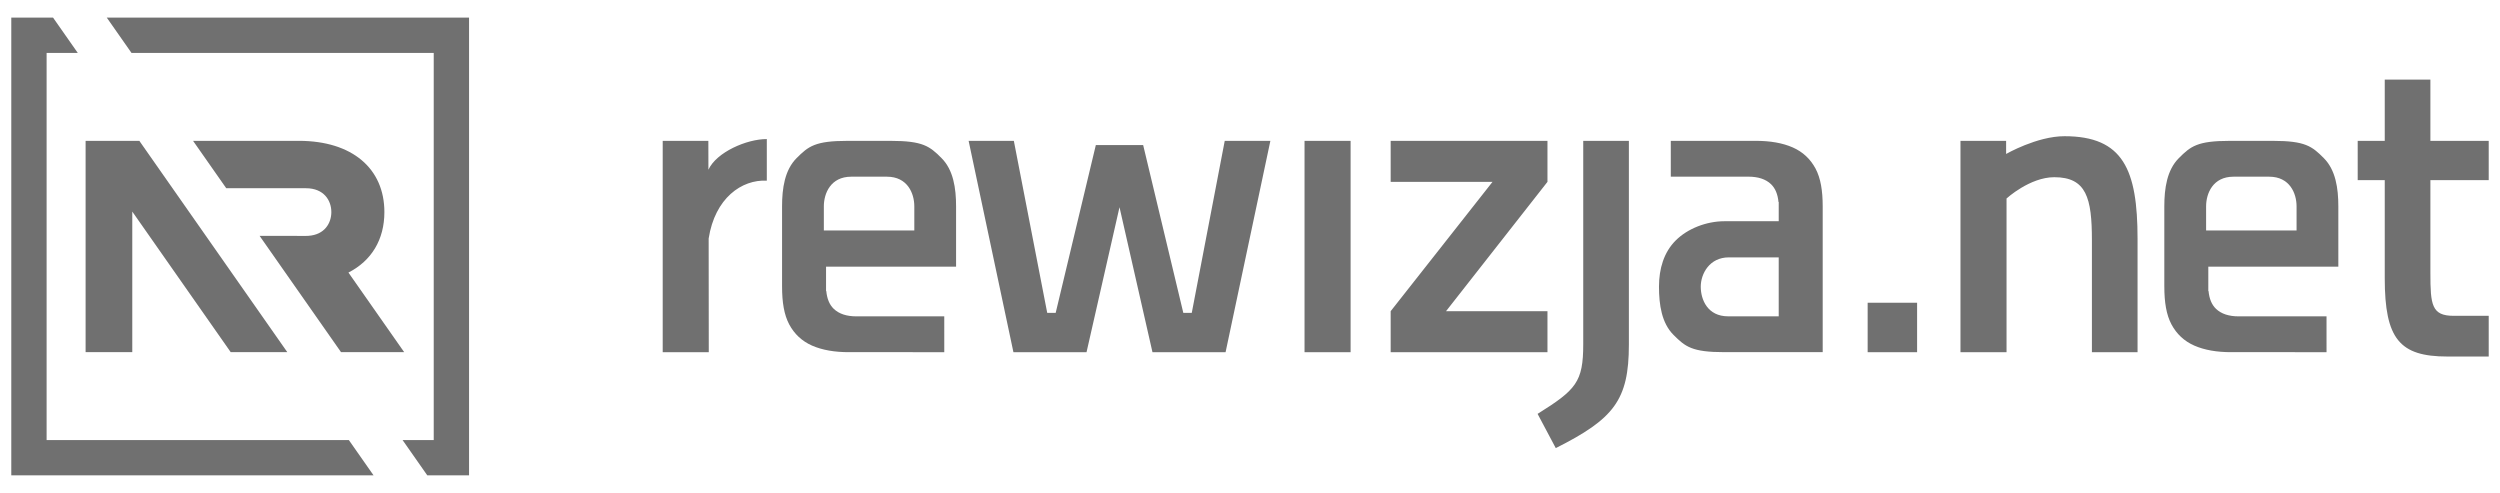
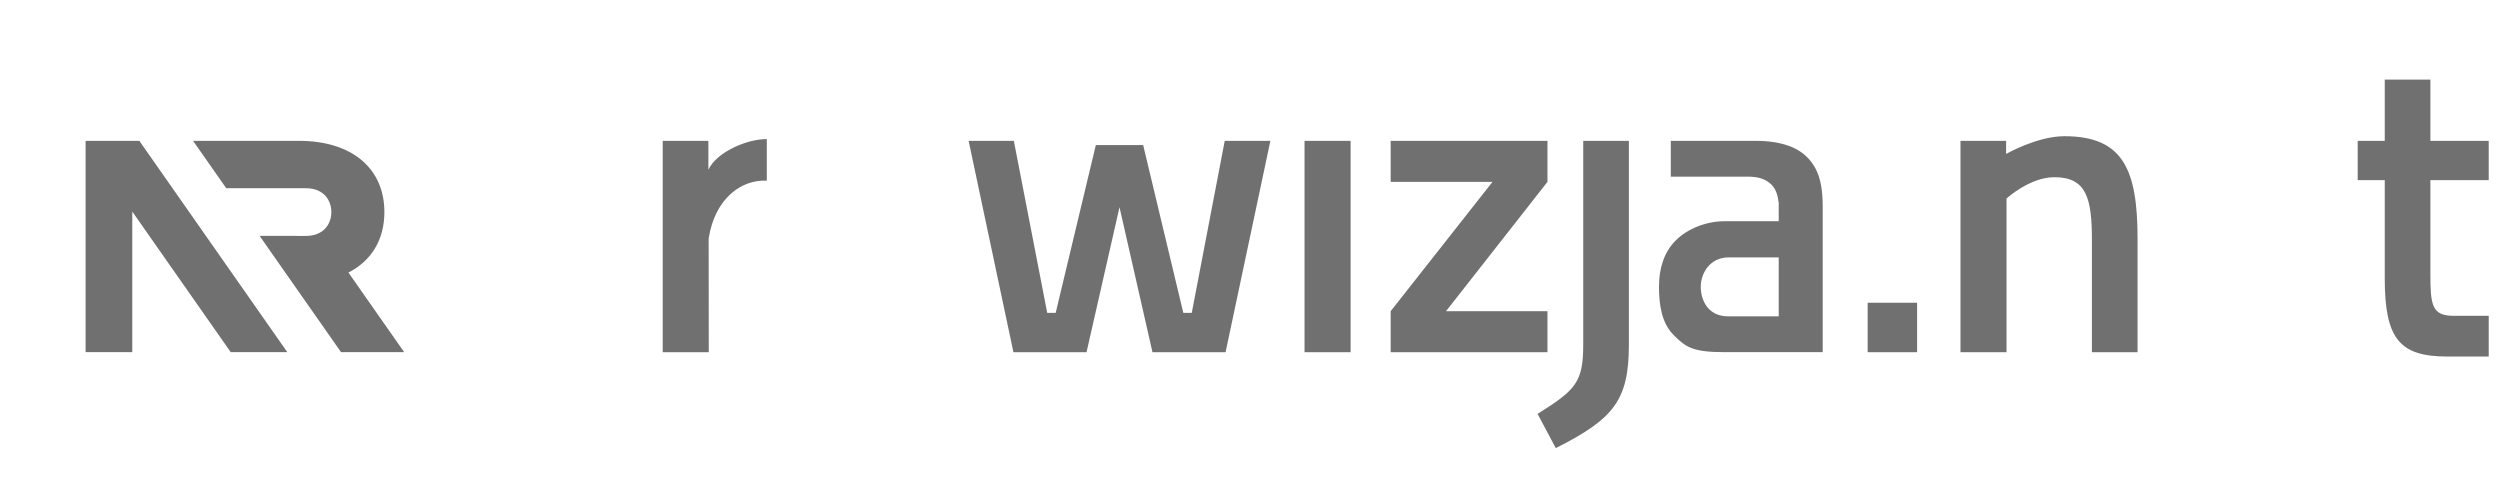
<svg xmlns="http://www.w3.org/2000/svg" xml:space="preserve" width="710mm" height="140mm" version="1.1" style="shape-rendering:geometricPrecision; text-rendering:geometricPrecision; image-rendering:optimizeQuality; fill-rule:evenodd; clip-rule:evenodd" viewBox="0 0 71000 14000">
  <defs>
    <style type="text/css">
    .fil0 {fill:#707070}
    .fil1 {fill:#707070;fill-rule:nonzero}
  </style>
  </defs>
  <g id="Layer_x0020_1">
    <g id="_2727824564576">
-       <path class="fil0" d="M320.51 499.74l1185.81 0 702.47 1003.21 -885.07 0 0 10994.1 8583.23 0 702.47 1003.21 -10288.91 0 0 -13000.52zm2711.61 0l10288.91 0 0 13000.52 -1185.84 0 -702.47 -1003.21 885.1 0 0 -10994.1 -8583.23 0 -702.47 -1003.21z" />
      <polygon class="fil1" points="2431.25,3999.89 2431.25,4368.67 2431.25,10000.13 3756.65,10000.13 3756.65,6008.84 6551.38,10000.13 8158.59,10000.13 3957.16,3999.89 2431.25,3999.79 " />
      <path class="fil1" d="M9684.38 10000.12l-2312.28 -3302.25c416.77,0.28 896.25,2.06 1314.8,2.06 23.2,0 45.76,-0.66 67.75,-2.1 466.92,-29.4 655.37,-363.94 655.37,-675.06 0,-325.72 -207,-677.19 -723.12,-677.19l-2261.68 0 -942.27 -1345.7 3005.96 0c1514.71,0 2427.54,788.57 2427.54,2022.89 0,782.69 -365.82,1383.13 -1020.9,1717.86l1582.1 2259.49 -1793.27 0z" />
-       <path class="fil1" d="M22210.82 8141.43c0,442.28 57.32,797.64 202.36,1070.91 147.16,274.94 362.89,476.49 648.87,602.59 288.4,126.33 641.27,188.32 1060.89,186.49 799.98,0 2006.49,0.08 2694.48,0.08l-0.22 -1017.18c-698.51,0 -1735.2,0.08 -2494.61,0.08 -278.38,0 -492.21,-69.67 -643.17,-212.74 -123.77,-119.01 -192.05,-287.44 -212.66,-506.24l-6.8 0 0 -139.93 0 -552.96 284.23 0 325.82 0 435.7 0 787.92 0 10.6 0 662.18 0 1186.41 0 0 -1713.12c0,-511.88 -75.74,-1032.09 -412.45,-1368.81 -336.72,-336.5 -523.14,-490.38 -1446.74,-490.38l-637.83 0 -464.8 0 -120.99 0c-923.6,0 -1110.01,153.88 -1446.73,490.38 -336.72,336.72 -412.46,856.93 -412.46,1368.81l0 1682.13 0 177.2 0 422.69zm1963.15 -3123.38l1015.71 0c582.35,0 776.73,472.47 776.73,841.36l0 0.07 0 686.45 -796.54 0 -664.16 0 -156 0 -155.93 0 -449.59 0 -346.96 0 0 -686.45c0,-368.88 194.31,-841.43 776.74,-841.43z" />
-       <path class="fil1" d="M61466.95 8141.43c0,442.28 57.31,797.64 202.35,1070.91 147.16,274.94 362.89,476.49 648.88,602.59 288.39,126.33 641.27,188.32 1060.89,186.49 799.98,0 2006.49,0.08 2694.47,0.08l-0.22 -1017.18c-698.51,0 -1735.2,0.08 -2494.61,0.08 -278.38,0 -492.21,-69.67 -643.17,-212.74 -123.76,-119.01 -192.04,-287.44 -212.66,-506.24l-6.8 0 0 -139.93 0 -552.96 284.23 0 325.83 0 435.7 0 787.92 0 10.6 0 662.18 0 1186.41 0 0 -1713.12c0,-511.88 -75.74,-1032.09 -412.46,-1368.81 -336.72,-336.5 -523.13,-490.38 -1446.73,-490.38l-637.84 0 -464.79 0 -120.99 0c-923.6,0 -1110.02,153.88 -1446.74,490.38 -336.71,336.72 -412.45,856.93 -412.45,1368.81l0 1682.13 0 177.2 0 422.69zm1963.14 -3123.38l1015.71 0c582.35,0 776.74,472.47 776.74,841.36l0 0.07 0 686.45 -796.55 0 -664.15 0 -156.01 0 -155.93 0 -449.59 0 -346.95 0 0 -686.45c0,-368.88 194.31,-841.43 776.73,-841.43z" />
      <path class="fil1" d="M51764.62 5860.28c0,-442.57 -57.31,-797.64 -202.35,-1070.9 -147.16,-274.95 -362.89,-476.49 -648.87,-602.6 -288.4,-126.32 -641.28,-188.32 -1060.89,-186.49 -799.98,0 -1714.08,-0.07 -2402.06,-0.07l0.21 1017.17c698.52,0 1442.79,-0.07 2202.2,-0.07 278.38,0 492.21,69.67 643.17,212.73 123.77,119.02 192.04,287.45 212.66,506.25l6.8 0 0 139.92 0 406.75 -1541.26 0c-511.88,0 -1047.44,209.01 -1384.08,545.65 -336.65,336.65 -475.11,801.67 -475.11,1313.69 0,511.87 75.74,1032.08 412.46,1368.8 336.72,336.5 523.13,490.39 1446.73,490.39l1577.08 0 1213.31 0 0 -573.21 0 -992.61 0 -1975.5 0 -177.21 0 -422.69zm18914.86 3108.98l0 1156.07c-391.69,0 -783.24,0 -1173.84,0 -1356.3,0 -1778.84,-498.57 -1778.84,-2224.27l0 -2784.61 -768.11 0 0 -1116.23 768.11 0 0 -1740.4 1296.28 0 0 1740.4 1656.4 0 0 1116.23 -1656.4 0 0 2640.6c0,899.11 35.97,1211.48 658.01,1212.21l998.39 0zm-20163.99 -1659.68l0 1408.13 0 265.95 -1437.3 0c-582.43,0 -776.74,-472.54 -776.74,-841.43 0,-368.81 249.21,-832.65 796.55,-832.65l1417.49 0zm-31694.58 2691.92l1308.27 0c0,-1269.9 -1.39,-2348.84 -3.22,-3227.12 177.65,-1148.1 940.42,-1682.28 1651.58,-1643.38l0 -1181.3c-568.76,-2.48 -1432.41,373.57 -1658.45,871.04l-1.9 -820.52 -1296.28 0 0 6001.28zm8688.07 -6001.28l1272.24 6001.28 2076.45 0 936.25 -4116.87 936.17 4116.87 2076.46 0 1272.23 -6001.28 -1296.28 0 -936.18 4885.05 -240.07 0 -1140.21 -4765.01 -1344.31 0 -1140.21 4765.01 -240.08 0 -948.16 -4885.05 -1284.3 0zm9539.82 6001.28l1308.28 0 0 -6001.28 -1308.28 0 0 6001.28zm2446.36 -4837.02l2892.59 0 -2892.59 3672.76 0 1164.26 4452.93 0 0 -1164.26 -2880.6 0 2880.6 -3672.76 0 -1164.26 -4452.93 0 0 1164.26zm5468.79 4609c0,1079.32 -204.04,1296.22 -1296.29,1980.4l516.12 972.21c1644.41,-828.2 2076.45,-1356.3 2076.45,-2940.62l0 -5785.25 -1296.28 0 0 5773.26zm8077.22 228.02l1404.33 0 0 -1404.34 -1404.33 0 0 1404.34zm3944.49 0l0 -4364.55c0,0 660.13,-604.5 1356.3,-604.5 912.2,0 1068.2,590.17 1068.2,1788.35l0 3180.7 1296.29 0 0 -3216.67c0,-1968.4 -408.07,-2916.64 -2076.46,-2916.64 -780.17,0 -1656.32,504.13 -1656.32,504.13l0 -372.1 -1296.29 0 0 6001.28 1308.28 0z" />
    </g>
  </g>
</svg>